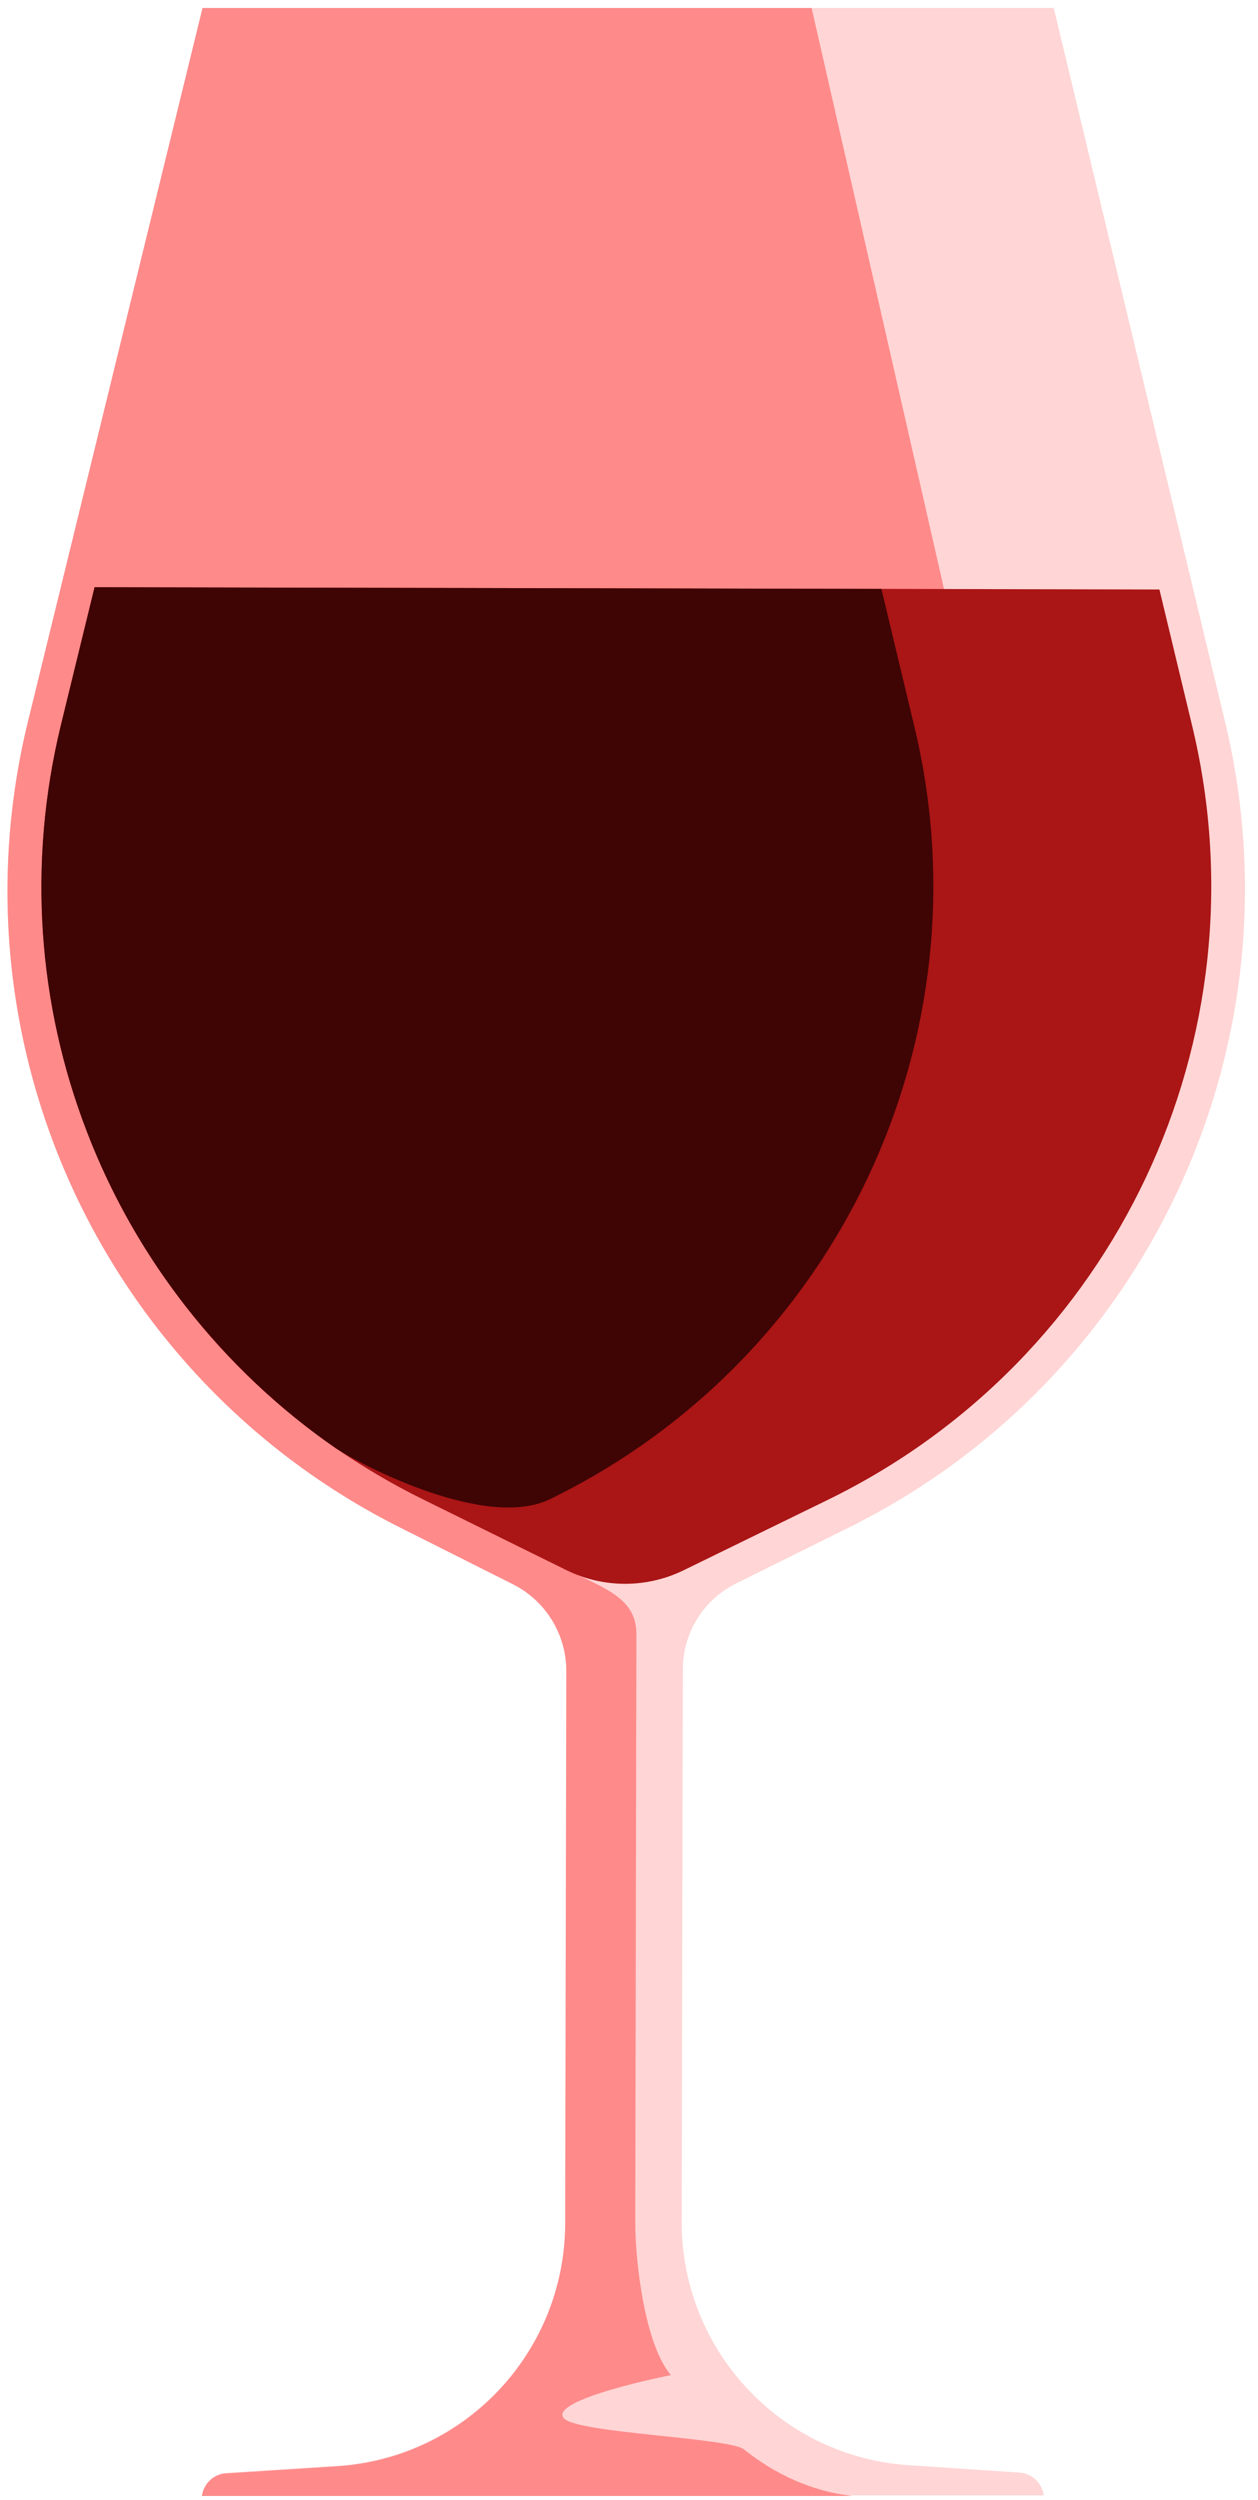
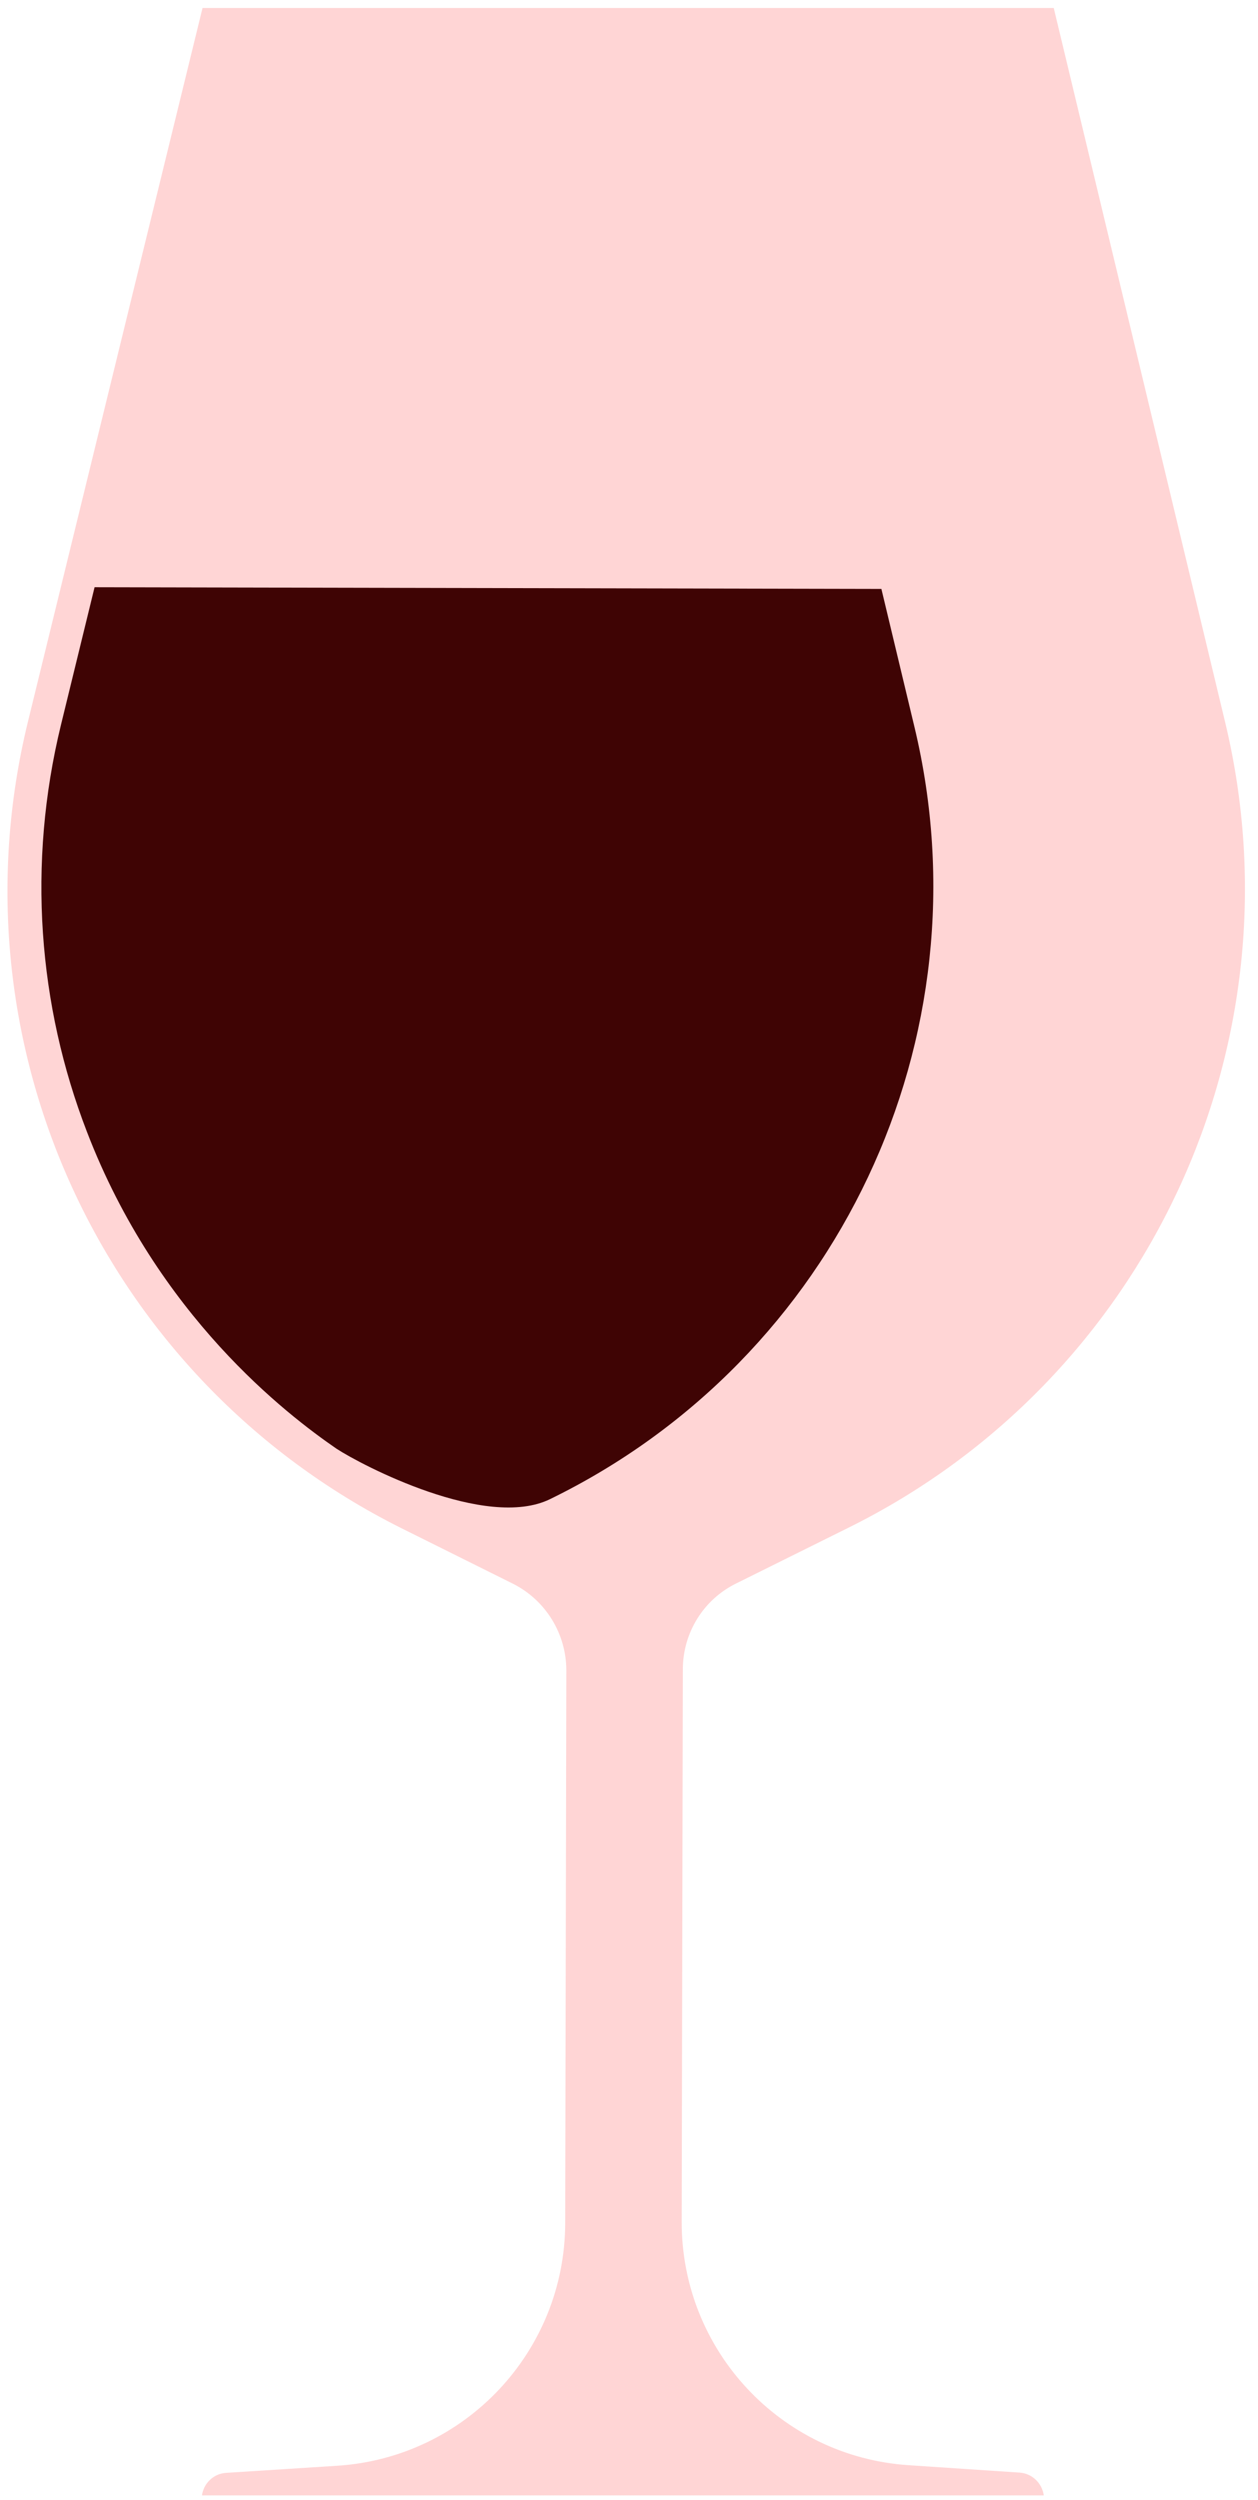
<svg xmlns="http://www.w3.org/2000/svg" version="1.1" id="Layer_1" x="0px" y="0px" viewBox="0 0 441.6 877.1" style="enable-background:new 0 0 441.6 877.1;" xml:space="preserve">
  <style type="text/css">
	.st0{fill:#FFD5D5;}
	.st1{fill:#FF8A8A;}
	.st2{fill:#AA1515;}
	.st3{fill:#3F0404;}
</style>
  <g>
    <g>
      <path class="st0" d="M239.7,585.6l-0.4,193.8c-0.1,45,34.7,82.4,79.6,85.4l39,2.6c4.4,0.3,7.9,3.7,8.5,8H70.9    c0.6-4.3,4.1-7.6,8.4-7.9l39.1-2.5c44.9-2.9,79.9-40.1,80-85.1l0.4-193.9c0-12.8-7.2-24.6-18.7-30.4L140.7,536    C36.4,483.8-17.9,366.5,9.8,253.2L71.1,2.8h298.8l60.2,250.7c27.2,113.3-27.6,230.5-132,282.3l-39.5,19.6    C247,561,239.7,572.8,239.7,585.6z" />
-       <path class="st1" d="M198.9,550.7c0.6,0.3,1.1,0.5,1.7,0.8c0.2,0.1,0.5,0.2,0.7,0.3c13.2,6.2,22.2,10,22.1,21.7L223,779.4    c0,14.8,3.5,43.3,12.5,53.8c0,0-43,8.5-37.6,15.1c4.3,5.3,58.2,6.8,63.3,11c11,8.8,23.9,14.7,37.9,16.3H70.9    c0.6-4.3,4.1-7.6,8.4-7.9l39.1-2.5c44.9-2.9,79.9-40.1,80-85.1l0.4-193.9c0-12.8-7.2-24.6-18.7-30.4L140.7,536    C36.4,483.8-17.9,366.5,9.8,253.2L71.1,2.8h213.8l46.5,203.9l10.6,46.5c27.2,113.4,44.2,218.7-60.2,270.5l-39.5,19.6    C234.2,547.3,191,547,198.9,550.7z" />
-       <path class="st2" d="M290.7,526.1l-50.8,24.8c-13,6.3-28.1,6.3-41.1-0.1l-50.7-25c-10.5-5.2-20.5-11.1-30-17.6    C37.3,452.6-2.4,351.9,21.4,254.3l11.8-48.3l373.8,0.8l11.6,48.3C444.7,364.3,391.5,476.9,290.7,526.1z" />
      <path class="st3" d="M193.1,525.9c-22.5,11-66.3-12-75-17.7c-17.3-11.9-62.8-46.6-87.6-111.2c-17.1-44.3-21-93.9-9.1-142.7    l11.8-48.3l276.2,0.6L321,255C347.2,364.1,294,476.7,193.1,525.9z" />
    </g>
  </g>
</svg>